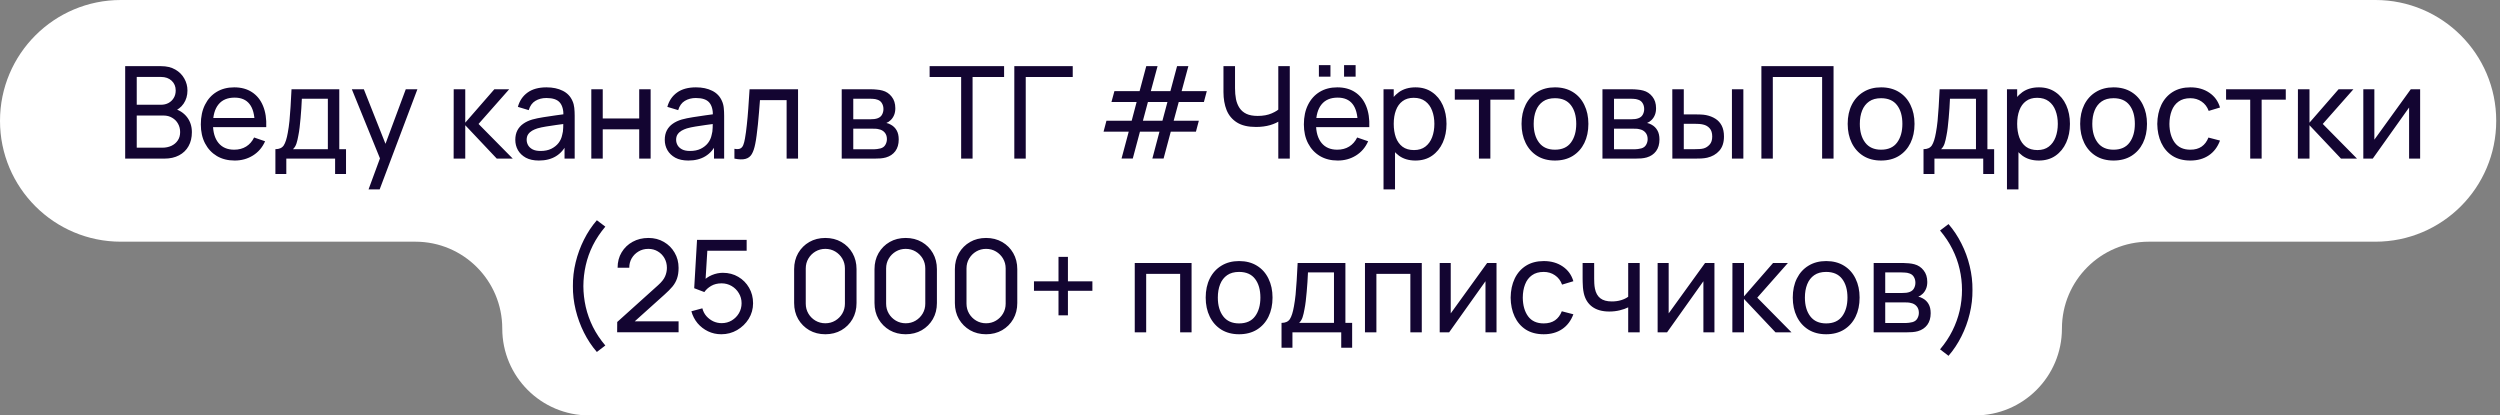
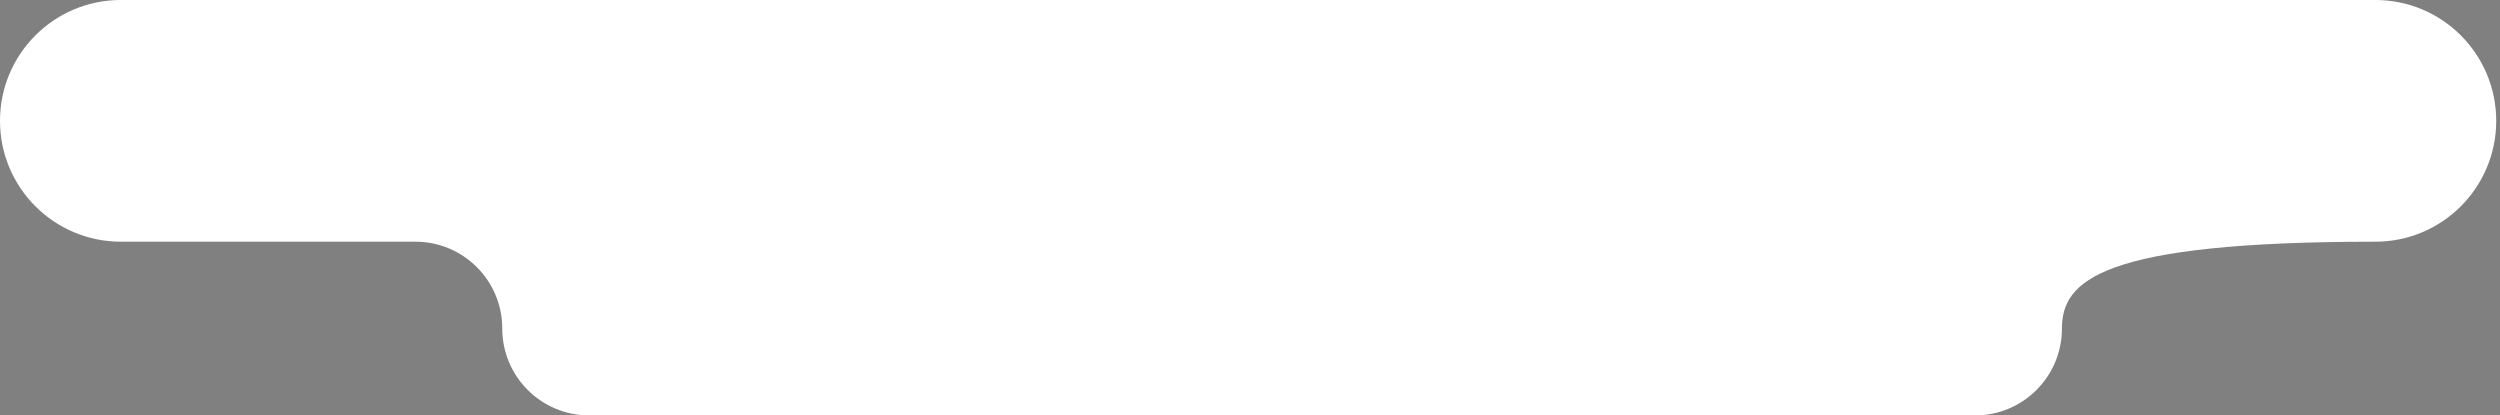
<svg xmlns="http://www.w3.org/2000/svg" width="331" height="55" viewBox="0 0 331 55" fill="none">
  <rect x="0" y="0" width="331" height="55" fill="#808080" stroke="none" />
-   <path d="M0 16C0 7.163 7.163 0 16 0H314.5C323.337 0 330.5 7.163 330.5 16V16C330.5 24.837 323.337 32 314.5 32H284.5C278.149 32 273 37.149 273 43.5V43.5C273 49.851 267.851 55 261.5 55H78C71.649 55 66.5 49.851 66.5 43.5V43.5C66.5 37.149 61.351 32 55 32H16C7.163 32 0 24.837 0 16V16Z" fill="white" />
-   <path d="M16.574 21V8.76H21.342C22.073 8.76 22.697 8.91 23.212 9.21C23.734 9.511 24.13 9.908 24.402 10.4C24.68 10.888 24.819 11.415 24.819 11.982C24.819 12.645 24.649 13.225 24.309 13.724C23.969 14.223 23.51 14.566 22.932 14.752L22.915 14.336C23.703 14.546 24.314 14.931 24.751 15.492C25.187 16.053 25.405 16.722 25.405 17.498C25.405 18.212 25.258 18.83 24.963 19.351C24.674 19.872 24.255 20.277 23.705 20.567C23.161 20.855 22.515 21 21.767 21H16.574ZM18.104 19.555H21.478C21.932 19.555 22.337 19.473 22.694 19.308C23.051 19.139 23.331 18.901 23.535 18.595C23.745 18.288 23.85 17.92 23.85 17.489C23.85 17.076 23.756 16.705 23.569 16.376C23.388 16.047 23.13 15.787 22.796 15.594C22.467 15.396 22.085 15.296 21.648 15.296H18.104V19.555ZM18.104 13.868H21.325C21.688 13.868 22.014 13.792 22.303 13.639C22.598 13.48 22.83 13.259 23 12.976C23.175 12.693 23.263 12.361 23.263 11.982C23.263 11.454 23.085 11.024 22.728 10.69C22.371 10.355 21.903 10.188 21.325 10.188H18.104V13.868ZM31.077 21.255C30.176 21.255 29.389 21.057 28.714 20.66C28.046 20.258 27.524 19.7 27.15 18.985C26.776 18.266 26.589 17.427 26.589 16.47C26.589 15.466 26.773 14.6 27.142 13.868C27.51 13.132 28.023 12.565 28.68 12.168C29.343 11.766 30.119 11.565 31.009 11.565C31.933 11.565 32.718 11.777 33.364 12.203C34.015 12.627 34.503 13.234 34.826 14.021C35.154 14.809 35.296 15.747 35.251 16.835H33.721V16.291C33.704 15.163 33.474 14.322 33.032 13.767C32.59 13.206 31.933 12.925 31.06 12.925C30.125 12.925 29.414 13.225 28.927 13.826C28.439 14.427 28.196 15.288 28.196 16.41C28.196 17.492 28.439 18.331 28.927 18.926C29.414 19.521 30.108 19.819 31.009 19.819C31.616 19.819 32.142 19.68 32.59 19.402C33.038 19.124 33.389 18.725 33.644 18.203L35.098 18.705C34.741 19.515 34.202 20.144 33.483 20.592C32.769 21.034 31.967 21.255 31.077 21.255ZM27.686 16.835V15.62H34.469V16.835H27.686ZM36.463 23.04V19.75C36.979 19.75 37.347 19.583 37.568 19.249C37.789 18.909 37.968 18.351 38.104 17.575C38.194 17.087 38.268 16.566 38.325 16.011C38.381 15.455 38.429 14.838 38.469 14.158C38.514 13.472 38.557 12.693 38.597 11.82H44.921V19.75H45.813V23.04H44.368V21H37.908V23.04H36.463ZM38.792 19.75H43.408V13.069H39.965C39.948 13.472 39.925 13.894 39.897 14.336C39.869 14.772 39.835 15.209 39.795 15.645C39.761 16.081 39.719 16.495 39.668 16.886C39.622 17.271 39.569 17.617 39.506 17.923C39.432 18.348 39.347 18.708 39.251 19.003C39.155 19.297 39.002 19.547 38.792 19.75ZM48.794 25.08L50.571 20.252L50.596 21.68L46.584 11.82H48.174L51.319 19.75H50.775L53.724 11.82H55.263L50.265 25.08H48.794ZM60.061 21L60.07 11.82H61.6V16.24L65.45 11.82H67.414L63.359 16.41L67.89 21H65.773L61.6 16.58V21H60.061ZM71.345 21.255C70.66 21.255 70.085 21.13 69.62 20.881C69.161 20.626 68.812 20.292 68.574 19.878C68.342 19.464 68.226 19.011 68.226 18.518C68.226 18.036 68.317 17.62 68.498 17.268C68.685 16.912 68.946 16.617 69.28 16.384C69.614 16.146 70.014 15.96 70.478 15.823C70.915 15.704 71.402 15.602 71.94 15.518C72.484 15.427 73.034 15.345 73.589 15.271C74.145 15.197 74.663 15.127 75.145 15.059L74.601 15.373C74.618 14.557 74.454 13.954 74.108 13.562C73.768 13.171 73.179 12.976 72.34 12.976C71.785 12.976 71.297 13.104 70.878 13.358C70.464 13.608 70.172 14.016 70.002 14.582L68.566 14.149C68.787 13.344 69.215 12.713 69.849 12.254C70.484 11.794 71.32 11.565 72.357 11.565C73.19 11.565 73.904 11.715 74.499 12.015C75.1 12.31 75.53 12.758 75.791 13.358C75.921 13.642 76.003 13.951 76.037 14.285C76.071 14.614 76.088 14.959 76.088 15.322V21H74.745V18.799L75.06 19.003C74.714 19.745 74.23 20.306 73.606 20.686C72.989 21.065 72.235 21.255 71.345 21.255ZM71.575 19.988C72.119 19.988 72.589 19.892 72.986 19.7C73.388 19.501 73.711 19.243 73.955 18.926C74.199 18.603 74.357 18.252 74.431 17.872C74.516 17.589 74.561 17.274 74.567 16.928C74.578 16.577 74.584 16.308 74.584 16.121L75.111 16.351C74.618 16.419 74.133 16.484 73.657 16.546C73.181 16.608 72.731 16.676 72.306 16.75C71.881 16.818 71.498 16.9 71.158 16.997C70.909 17.076 70.674 17.178 70.453 17.302C70.238 17.427 70.062 17.589 69.926 17.787C69.796 17.98 69.73 18.221 69.73 18.509C69.73 18.759 69.793 18.997 69.917 19.224C70.048 19.45 70.246 19.634 70.512 19.776C70.784 19.918 71.139 19.988 71.575 19.988ZM78.29 21V11.82H79.803V15.688H84.631V11.82H86.144V21H84.631V17.124H79.803V21H78.29ZM91.135 21.255C90.449 21.255 89.874 21.13 89.409 20.881C88.95 20.626 88.602 20.292 88.364 19.878C88.131 19.464 88.015 19.011 88.015 18.518C88.015 18.036 88.106 17.62 88.287 17.268C88.474 16.912 88.735 16.617 89.069 16.384C89.403 16.146 89.803 15.96 90.267 15.823C90.704 15.704 91.191 15.602 91.73 15.518C92.273 15.427 92.823 15.345 93.379 15.271C93.934 15.197 94.452 15.127 94.934 15.059L94.39 15.373C94.407 14.557 94.243 13.954 93.897 13.562C93.557 13.171 92.968 12.976 92.129 12.976C91.574 12.976 91.086 13.104 90.667 13.358C90.253 13.608 89.962 14.016 89.791 14.582L88.355 14.149C88.576 13.344 89.004 12.713 89.638 12.254C90.273 11.794 91.109 11.565 92.146 11.565C92.979 11.565 93.693 11.715 94.288 12.015C94.889 12.31 95.319 12.758 95.58 13.358C95.71 13.642 95.793 13.951 95.826 14.285C95.861 14.614 95.877 14.959 95.877 15.322V21H94.534V18.799L94.849 19.003C94.503 19.745 94.019 20.306 93.395 20.686C92.778 21.065 92.024 21.255 91.135 21.255ZM91.364 19.988C91.908 19.988 92.378 19.892 92.775 19.7C93.177 19.501 93.5 19.243 93.744 18.926C93.988 18.603 94.146 18.252 94.22 17.872C94.305 17.589 94.35 17.274 94.356 16.928C94.367 16.577 94.373 16.308 94.373 16.121L94.9 16.351C94.407 16.419 93.922 16.484 93.447 16.546C92.971 16.608 92.52 16.676 92.095 16.75C91.67 16.818 91.287 16.9 90.948 16.997C90.698 17.076 90.463 17.178 90.242 17.302C90.027 17.427 89.851 17.589 89.715 17.787C89.585 17.98 89.519 18.221 89.519 18.509C89.519 18.759 89.582 18.997 89.707 19.224C89.837 19.45 90.035 19.634 90.302 19.776C90.573 19.918 90.928 19.988 91.364 19.988ZM97.237 21V19.7C97.578 19.762 97.835 19.75 98.011 19.666C98.192 19.575 98.326 19.419 98.41 19.198C98.501 18.971 98.575 18.688 98.632 18.348C98.728 17.81 98.81 17.209 98.878 16.546C98.952 15.883 99.017 15.158 99.073 14.37C99.136 13.577 99.192 12.727 99.243 11.82H105.661V21H104.148V13.257H100.62C100.586 13.778 100.544 14.313 100.493 14.863C100.448 15.413 100.399 15.948 100.348 16.47C100.297 16.985 100.241 17.467 100.178 17.915C100.122 18.357 100.059 18.739 99.992 19.062C99.884 19.617 99.734 20.062 99.541 20.396C99.348 20.725 99.071 20.938 98.708 21.034C98.345 21.136 97.855 21.125 97.237 21ZM111.443 21V11.82H115.353C115.586 11.82 115.835 11.834 116.101 11.863C116.373 11.885 116.62 11.928 116.841 11.99C117.334 12.12 117.739 12.389 118.056 12.797C118.379 13.2 118.541 13.71 118.541 14.328C118.541 14.673 118.487 14.973 118.379 15.229C118.277 15.483 118.13 15.704 117.937 15.892C117.852 15.976 117.759 16.053 117.657 16.121C117.555 16.189 117.453 16.243 117.351 16.282C117.549 16.317 117.75 16.393 117.954 16.512C118.277 16.688 118.529 16.934 118.711 17.252C118.898 17.569 118.991 17.974 118.991 18.467C118.991 19.09 118.841 19.606 118.541 20.014C118.24 20.416 117.827 20.694 117.3 20.847C117.079 20.909 116.835 20.952 116.569 20.974C116.302 20.991 116.045 21 115.795 21H111.443ZM112.973 19.767H115.71C115.829 19.767 115.971 19.756 116.135 19.733C116.305 19.711 116.455 19.683 116.586 19.648C116.88 19.564 117.093 19.405 117.223 19.172C117.359 18.94 117.427 18.688 117.427 18.416C117.427 18.053 117.325 17.759 117.121 17.532C116.923 17.305 116.659 17.164 116.331 17.107C116.212 17.073 116.081 17.053 115.94 17.047C115.804 17.042 115.682 17.039 115.574 17.039H112.973V19.767ZM112.973 15.79H115.251C115.41 15.79 115.577 15.781 115.753 15.764C115.928 15.741 116.081 15.704 116.212 15.653C116.472 15.557 116.662 15.399 116.781 15.178C116.906 14.951 116.968 14.704 116.968 14.438C116.968 14.143 116.9 13.886 116.764 13.665C116.634 13.438 116.433 13.282 116.161 13.197C115.979 13.129 115.775 13.092 115.549 13.086C115.328 13.075 115.186 13.069 115.124 13.069H112.973V15.79ZM127.256 21V10.197H123.082V8.76H132.942V10.197H128.769V21H127.256ZM134.295 21V8.76H142.03V10.197H135.808V21H134.295ZM148.492 20.991L149.444 17.43H146.112L146.494 15.985H149.835L150.489 13.503H147.157L147.548 12.066H150.88L151.764 8.76H153.26L152.368 12.066H154.96L155.844 8.76H157.34L156.448 12.066H159.78L159.397 13.503H156.065L155.394 15.985H158.726L158.343 17.43H155.011L154.059 20.991H152.572L153.515 17.43H150.931L149.979 20.991H148.492ZM151.322 15.985H153.906L154.569 13.503H151.985L151.322 15.985ZM169.246 21V15.356L169.586 15.892C169.218 16.169 168.747 16.393 168.175 16.563C167.608 16.727 166.979 16.809 166.288 16.809C165.24 16.809 164.401 16.611 163.772 16.215C163.143 15.818 162.687 15.274 162.403 14.582C162.126 13.886 161.987 13.086 161.987 12.185V8.76H163.517V11.684C163.517 12.2 163.559 12.681 163.644 13.129C163.735 13.571 163.891 13.959 164.112 14.293C164.333 14.628 164.639 14.889 165.03 15.075C165.421 15.257 165.917 15.348 166.517 15.348C167.243 15.348 167.863 15.234 168.379 15.008C168.9 14.781 169.277 14.537 169.509 14.277L169.246 15.288V8.76H170.767V21H169.246ZM177.954 10.154V8.624H179.484V10.154H177.954ZM174.622 10.154V8.624H176.152V10.154H174.622ZM177.121 21.255C176.22 21.255 175.432 21.057 174.758 20.66C174.089 20.258 173.568 19.7 173.194 18.985C172.82 18.266 172.633 17.427 172.633 16.47C172.633 15.466 172.817 14.6 173.186 13.868C173.554 13.132 174.067 12.565 174.724 12.168C175.387 11.766 176.163 11.565 177.053 11.565C177.977 11.565 178.762 11.777 179.408 12.203C180.059 12.627 180.547 13.234 180.87 14.021C181.198 14.809 181.34 15.747 181.295 16.835H179.765V16.291C179.748 15.163 179.518 14.322 179.076 13.767C178.634 13.206 177.977 12.925 177.104 12.925C176.169 12.925 175.458 13.225 174.971 13.826C174.483 14.427 174.24 15.288 174.24 16.41C174.24 17.492 174.483 18.331 174.971 18.926C175.458 19.521 176.152 19.819 177.053 19.819C177.659 19.819 178.186 19.68 178.634 19.402C179.082 19.124 179.433 18.725 179.688 18.203L181.142 18.705C180.785 19.515 180.246 20.144 179.527 20.592C178.813 21.034 178.011 21.255 177.121 21.255ZM173.73 16.835V15.62H180.513V16.835H173.73ZM187.403 21.255C186.542 21.255 185.816 21.043 185.227 20.617C184.638 20.187 184.19 19.606 183.884 18.875C183.584 18.138 183.434 17.314 183.434 16.401C183.434 15.478 183.584 14.65 183.884 13.919C184.19 13.188 184.638 12.613 185.227 12.194C185.822 11.775 186.55 11.565 187.412 11.565C188.262 11.565 188.993 11.777 189.605 12.203C190.222 12.622 190.695 13.197 191.024 13.928C191.353 14.659 191.517 15.483 191.517 16.401C191.517 17.32 191.353 18.144 191.024 18.875C190.695 19.606 190.222 20.187 189.605 20.617C188.993 21.043 188.259 21.255 187.403 21.255ZM183.179 25.08V11.82H184.53V18.578H184.7V25.08H183.179ZM187.216 19.869C187.822 19.869 188.324 19.716 188.721 19.41C189.117 19.105 189.415 18.691 189.613 18.169C189.811 17.642 189.911 17.053 189.911 16.401C189.911 15.755 189.811 15.172 189.613 14.65C189.42 14.129 189.12 13.716 188.712 13.409C188.31 13.104 187.797 12.95 187.174 12.95C186.579 12.95 186.086 13.098 185.695 13.393C185.304 13.681 185.012 14.087 184.819 14.608C184.626 15.124 184.53 15.722 184.53 16.401C184.53 17.07 184.624 17.668 184.811 18.195C185.003 18.716 185.298 19.127 185.695 19.427C186.091 19.722 186.598 19.869 187.216 19.869ZM195.811 21V13.197H192.615V11.82H200.52V13.197H197.324V21H195.811ZM205.873 21.255C204.961 21.255 204.173 21.048 203.51 20.634C202.853 20.221 202.346 19.648 201.989 18.918C201.632 18.186 201.453 17.348 201.453 16.401C201.453 15.438 201.635 14.594 201.997 13.868C202.36 13.143 202.873 12.579 203.536 12.177C204.199 11.769 204.978 11.565 205.873 11.565C206.791 11.565 207.582 11.772 208.245 12.185C208.908 12.594 209.415 13.163 209.766 13.894C210.123 14.619 210.302 15.455 210.302 16.401C210.302 17.359 210.123 18.203 209.766 18.934C209.409 19.66 208.899 20.229 208.236 20.643C207.573 21.051 206.786 21.255 205.873 21.255ZM205.873 19.819C206.825 19.819 207.534 19.501 207.998 18.866C208.463 18.232 208.695 17.41 208.695 16.401C208.695 15.364 208.46 14.54 207.99 13.928C207.52 13.31 206.814 13.002 205.873 13.002C205.233 13.002 204.706 13.146 204.292 13.435C203.879 13.724 203.57 14.123 203.366 14.633C203.162 15.143 203.06 15.733 203.06 16.401C203.06 17.433 203.298 18.26 203.774 18.884C204.25 19.507 204.95 19.819 205.873 19.819ZM212.165 21V11.82H216.075C216.307 11.82 216.557 11.834 216.823 11.863C217.095 11.885 217.341 11.928 217.562 11.99C218.055 12.12 218.461 12.389 218.778 12.797C219.101 13.2 219.262 13.71 219.262 14.328C219.262 14.673 219.209 14.973 219.101 15.229C218.999 15.483 218.852 15.704 218.659 15.892C218.574 15.976 218.48 16.053 218.378 16.121C218.276 16.189 218.174 16.243 218.072 16.282C218.271 16.317 218.472 16.393 218.676 16.512C218.999 16.688 219.251 16.934 219.432 17.252C219.619 17.569 219.713 17.974 219.713 18.467C219.713 19.09 219.563 19.606 219.262 20.014C218.962 20.416 218.548 20.694 218.021 20.847C217.8 20.909 217.557 20.952 217.29 20.974C217.024 20.991 216.766 21 216.517 21H212.165ZM213.695 19.767H216.432C216.551 19.767 216.693 19.756 216.857 19.733C217.027 19.711 217.177 19.683 217.307 19.648C217.602 19.564 217.815 19.405 217.945 19.172C218.081 18.94 218.149 18.688 218.149 18.416C218.149 18.053 218.047 17.759 217.843 17.532C217.645 17.305 217.381 17.164 217.052 17.107C216.933 17.073 216.803 17.053 216.661 17.047C216.525 17.042 216.404 17.039 216.296 17.039H213.695V19.767ZM213.695 15.79H215.973C216.132 15.79 216.299 15.781 216.474 15.764C216.65 15.741 216.803 15.704 216.933 15.653C217.194 15.557 217.384 15.399 217.503 15.178C217.628 14.951 217.69 14.704 217.69 14.438C217.69 14.143 217.622 13.886 217.486 13.665C217.356 13.438 217.154 13.282 216.882 13.197C216.701 13.129 216.497 13.092 216.27 13.086C216.049 13.075 215.908 13.069 215.845 13.069H213.695V15.79ZM221.42 21L221.412 11.82H222.933V15.143H224.336C224.602 15.143 224.874 15.149 225.152 15.161C225.43 15.172 225.67 15.197 225.874 15.237C226.35 15.333 226.767 15.495 227.124 15.722C227.481 15.948 227.759 16.254 227.957 16.64C228.155 17.025 228.254 17.504 228.254 18.076C228.254 18.869 228.048 19.498 227.634 19.963C227.226 20.422 226.69 20.728 226.027 20.881C225.801 20.932 225.54 20.966 225.245 20.983C224.956 20.994 224.682 21 224.421 21H221.42ZM222.933 19.75H224.446C224.616 19.75 224.806 19.745 225.016 19.733C225.226 19.722 225.413 19.694 225.577 19.648C225.866 19.564 226.124 19.396 226.35 19.147C226.583 18.898 226.699 18.541 226.699 18.076C226.699 17.606 226.586 17.243 226.359 16.988C226.138 16.733 225.846 16.566 225.483 16.486C225.319 16.447 225.146 16.421 224.965 16.41C224.784 16.399 224.611 16.393 224.446 16.393H222.933V19.75ZM229.308 21V11.82H230.821V21H229.308ZM233.208 21V8.76H242.762V21H241.249V10.197H234.721V21H233.208ZM249.054 21.255C248.142 21.255 247.354 21.048 246.691 20.634C246.034 20.221 245.527 19.648 245.17 18.918C244.813 18.186 244.634 17.348 244.634 16.401C244.634 15.438 244.815 14.594 245.178 13.868C245.541 13.143 246.054 12.579 246.717 12.177C247.38 11.769 248.159 11.565 249.054 11.565C249.972 11.565 250.763 11.772 251.426 12.185C252.089 12.594 252.596 13.163 252.947 13.894C253.304 14.619 253.483 15.455 253.483 16.401C253.483 17.359 253.304 18.203 252.947 18.934C252.59 19.66 252.08 20.229 251.417 20.643C250.754 21.051 249.966 21.255 249.054 21.255ZM249.054 19.819C250.006 19.819 250.714 19.501 251.179 18.866C251.644 18.232 251.876 17.41 251.876 16.401C251.876 15.364 251.641 14.54 251.171 13.928C250.7 13.31 249.995 13.002 249.054 13.002C248.414 13.002 247.887 13.146 247.473 13.435C247.059 13.724 246.751 14.123 246.547 14.633C246.343 15.143 246.241 15.733 246.241 16.401C246.241 17.433 246.479 18.26 246.955 18.884C247.431 19.507 248.13 19.819 249.054 19.819ZM254.674 23.04V19.75C255.19 19.75 255.558 19.583 255.779 19.249C256 18.909 256.179 18.351 256.315 17.575C256.405 17.087 256.479 16.566 256.536 16.011C256.592 15.455 256.64 14.838 256.68 14.158C256.725 13.472 256.768 12.693 256.808 11.82H263.132V19.75H264.024V23.04H262.579V21H256.119V23.04H254.674ZM257.003 19.75H261.619V13.069H258.176C258.159 13.472 258.136 13.894 258.108 14.336C258.08 14.772 258.046 15.209 258.006 15.645C257.972 16.081 257.93 16.495 257.879 16.886C257.833 17.271 257.779 17.617 257.717 17.923C257.643 18.348 257.558 18.708 257.462 19.003C257.366 19.297 257.213 19.547 257.003 19.75ZM269.946 21.255C269.085 21.255 268.359 21.043 267.77 20.617C267.181 20.187 266.733 19.606 266.427 18.875C266.127 18.138 265.977 17.314 265.977 16.401C265.977 15.478 266.127 14.65 266.427 13.919C266.733 13.188 267.181 12.613 267.77 12.194C268.365 11.775 269.093 11.565 269.955 11.565C270.805 11.565 271.536 11.777 272.148 12.203C272.765 12.622 273.238 13.197 273.567 13.928C273.896 14.659 274.06 15.483 274.06 16.401C274.06 17.32 273.896 18.144 273.567 18.875C273.238 19.606 272.765 20.187 272.148 20.617C271.536 21.043 270.802 21.255 269.946 21.255ZM265.722 25.08V11.82H267.073V18.578H267.243V25.08H265.722ZM269.759 19.869C270.365 19.869 270.867 19.716 271.264 19.41C271.66 19.105 271.958 18.691 272.156 18.169C272.354 17.642 272.454 17.053 272.454 16.401C272.454 15.755 272.354 15.172 272.156 14.65C271.963 14.129 271.663 13.716 271.255 13.409C270.853 13.104 270.34 12.95 269.717 12.95C269.122 12.95 268.629 13.098 268.238 13.393C267.847 13.681 267.555 14.087 267.362 14.608C267.169 15.124 267.073 15.722 267.073 16.401C267.073 17.07 267.167 17.668 267.354 18.195C267.546 18.716 267.841 19.127 268.238 19.427C268.634 19.722 269.141 19.869 269.759 19.869ZM279.833 21.255C278.921 21.255 278.133 21.048 277.47 20.634C276.813 20.221 276.306 19.648 275.949 18.918C275.592 18.186 275.413 17.348 275.413 16.401C275.413 15.438 275.595 14.594 275.957 13.868C276.32 13.143 276.833 12.579 277.496 12.177C278.159 11.769 278.938 11.565 279.833 11.565C280.751 11.565 281.542 11.772 282.205 12.185C282.868 12.594 283.375 13.163 283.726 13.894C284.083 14.619 284.262 15.455 284.262 16.401C284.262 17.359 284.083 18.203 283.726 18.934C283.369 19.66 282.859 20.229 282.196 20.643C281.533 21.051 280.746 21.255 279.833 21.255ZM279.833 19.819C280.785 19.819 281.494 19.501 281.958 18.866C282.423 18.232 282.655 17.41 282.655 16.401C282.655 15.364 282.42 14.54 281.95 13.928C281.48 13.31 280.774 13.002 279.833 13.002C279.193 13.002 278.666 13.146 278.252 13.435C277.839 13.724 277.53 14.123 277.326 14.633C277.122 15.143 277.02 15.733 277.02 16.401C277.02 17.433 277.258 18.26 277.734 18.884C278.21 19.507 278.91 19.819 279.833 19.819ZM290.001 21.255C289.072 21.255 288.281 21.048 287.629 20.634C286.983 20.215 286.49 19.64 286.15 18.909C285.81 18.178 285.635 17.345 285.623 16.41C285.635 15.452 285.813 14.611 286.159 13.886C286.51 13.155 287.012 12.585 287.663 12.177C288.315 11.769 289.1 11.565 290.018 11.565C290.987 11.565 291.82 11.803 292.517 12.279C293.22 12.755 293.69 13.407 293.928 14.234L292.432 14.684C292.239 14.152 291.925 13.738 291.488 13.444C291.058 13.149 290.562 13.002 290.001 13.002C289.372 13.002 288.853 13.149 288.445 13.444C288.037 13.732 287.734 14.135 287.536 14.65C287.338 15.161 287.236 15.747 287.23 16.41C287.241 17.43 287.476 18.255 287.935 18.884C288.4 19.507 289.089 19.819 290.001 19.819C290.602 19.819 291.1 19.683 291.497 19.41C291.894 19.133 292.194 18.733 292.398 18.212L293.928 18.611C293.611 19.467 293.115 20.122 292.44 20.575C291.766 21.028 290.953 21.255 290.001 21.255ZM297.928 21V13.197H294.732V11.82H302.637V13.197H299.441V21H297.928ZM304.237 21L304.246 11.82H305.776V16.24L309.626 11.82H311.59L307.535 16.41L312.066 21H309.949L305.776 16.58V21H304.237ZM320.426 11.82V21H318.964V14.234L314.153 21H312.903V11.82H314.365V18.492L319.185 11.82H320.426ZM79.023 46.601C78.36 45.836 77.791 44.977 77.315 44.026C76.839 43.074 76.473 42.073 76.218 41.025C75.963 39.977 75.841 38.928 75.853 37.88C75.841 36.826 75.963 35.775 76.218 34.727C76.473 33.678 76.839 32.681 77.315 31.735C77.791 30.782 78.36 29.924 79.023 29.159L80.145 30.009C79.477 30.802 78.927 31.627 78.496 32.483C78.071 33.338 77.757 34.219 77.553 35.126C77.349 36.027 77.244 36.945 77.238 37.88C77.244 38.804 77.349 39.722 77.553 40.634C77.762 41.541 78.08 42.425 78.505 43.286C78.935 44.142 79.482 44.961 80.145 45.742L79.023 46.601ZM81.71 43.992L81.719 42.632L87.15 37.744C87.604 37.336 87.907 36.951 88.06 36.588C88.219 36.22 88.298 35.843 88.298 35.458C88.298 34.987 88.19 34.562 87.975 34.182C87.76 33.803 87.465 33.502 87.091 33.282C86.722 33.06 86.303 32.95 85.833 32.95C85.346 32.95 84.912 33.066 84.532 33.298C84.153 33.525 83.852 33.828 83.631 34.208C83.416 34.588 83.311 35.001 83.317 35.449H81.77C81.77 34.678 81.948 33.998 82.305 33.409C82.662 32.814 83.147 32.349 83.759 32.015C84.376 31.675 85.076 31.505 85.858 31.505C86.618 31.505 87.298 31.681 87.898 32.032C88.499 32.378 88.972 32.851 89.318 33.452C89.669 34.047 89.845 34.721 89.845 35.474C89.845 36.007 89.777 36.469 89.641 36.86C89.51 37.251 89.306 37.614 89.029 37.948C88.751 38.277 88.403 38.628 87.983 39.002L83.47 43.056L83.274 42.547H89.845V43.992H81.71ZM95.499 44.255C94.871 44.255 94.284 44.125 93.74 43.864C93.202 43.603 92.74 43.246 92.355 42.793C91.975 42.334 91.703 41.807 91.538 41.212L92.992 40.821C93.094 41.223 93.275 41.572 93.536 41.867C93.797 42.156 94.1 42.382 94.445 42.547C94.797 42.705 95.162 42.785 95.542 42.785C96.041 42.785 96.488 42.666 96.885 42.428C97.287 42.184 97.605 41.864 97.837 41.467C98.069 41.065 98.186 40.626 98.186 40.15C98.186 39.657 98.064 39.212 97.82 38.815C97.582 38.413 97.262 38.095 96.859 37.863C96.457 37.631 96.018 37.514 95.542 37.514C95.004 37.514 94.542 37.628 94.156 37.855C93.777 38.075 93.477 38.347 93.255 38.67L91.912 38.16L92.287 31.76H98.857V33.197H93.017L93.689 32.568L93.374 37.693L93.043 37.26C93.383 36.897 93.788 36.616 94.258 36.418C94.734 36.22 95.219 36.12 95.712 36.12C96.471 36.12 97.151 36.299 97.752 36.656C98.353 37.007 98.829 37.489 99.18 38.101C99.531 38.707 99.707 39.39 99.707 40.15C99.707 40.903 99.514 41.592 99.129 42.215C98.744 42.833 98.231 43.328 97.591 43.703C96.956 44.071 96.259 44.255 95.499 44.255ZM109.274 44.255C108.481 44.255 107.772 44.077 107.149 43.719C106.531 43.357 106.041 42.867 105.679 42.249C105.322 41.626 105.143 40.917 105.143 40.124V35.636C105.143 34.843 105.322 34.134 105.679 33.511C106.041 32.888 106.531 32.398 107.149 32.041C107.772 31.683 108.481 31.505 109.274 31.505C110.067 31.505 110.776 31.683 111.399 32.041C112.022 32.398 112.513 32.888 112.87 33.511C113.227 34.134 113.405 34.843 113.405 35.636V40.124C113.405 40.917 113.227 41.626 112.87 42.249C112.513 42.867 112.022 43.357 111.399 43.719C110.776 44.077 110.067 44.255 109.274 44.255ZM109.274 42.801C109.756 42.801 110.192 42.685 110.583 42.453C110.974 42.221 111.286 41.909 111.518 41.518C111.75 41.121 111.867 40.685 111.867 40.209V35.542C111.867 35.061 111.75 34.624 111.518 34.233C111.286 33.843 110.974 33.531 110.583 33.298C110.192 33.066 109.756 32.95 109.274 32.95C108.798 32.95 108.362 33.066 107.965 33.298C107.574 33.531 107.262 33.843 107.03 34.233C106.798 34.624 106.682 35.061 106.682 35.542V40.209C106.682 40.685 106.798 41.121 107.03 41.518C107.262 41.909 107.574 42.221 107.965 42.453C108.362 42.685 108.798 42.801 109.274 42.801ZM119.916 44.255C119.122 44.255 118.414 44.077 117.791 43.719C117.173 43.357 116.683 42.867 116.32 42.249C115.963 41.626 115.785 40.917 115.785 40.124V35.636C115.785 34.843 115.963 34.134 116.32 33.511C116.683 32.888 117.173 32.398 117.791 32.041C118.414 31.683 119.122 31.505 119.916 31.505C120.709 31.505 121.417 31.683 122.041 32.041C122.664 32.398 123.154 32.888 123.511 33.511C123.868 34.134 124.047 34.843 124.047 35.636V40.124C124.047 40.917 123.868 41.626 123.511 42.249C123.154 42.867 122.664 43.357 122.041 43.719C121.417 44.077 120.709 44.255 119.916 44.255ZM119.916 42.801C120.397 42.801 120.834 42.685 121.225 42.453C121.616 42.221 121.927 41.909 122.16 41.518C122.392 41.121 122.508 40.685 122.508 40.209V35.542C122.508 35.061 122.392 34.624 122.16 34.233C121.927 33.843 121.616 33.531 121.225 33.298C120.834 33.066 120.397 32.95 119.916 32.95C119.44 32.95 119.003 33.066 118.607 33.298C118.216 33.531 117.904 33.843 117.672 34.233C117.439 34.624 117.323 35.061 117.323 35.542V40.209C117.323 40.685 117.439 41.121 117.672 41.518C117.904 41.909 118.216 42.221 118.607 42.453C119.003 42.685 119.44 42.801 119.916 42.801ZM130.557 44.255C129.764 44.255 129.056 44.077 128.432 43.719C127.815 43.357 127.324 42.867 126.962 42.249C126.605 41.626 126.426 40.917 126.426 40.124V35.636C126.426 34.843 126.605 34.134 126.962 33.511C127.324 32.888 127.815 32.398 128.432 32.041C129.056 31.683 129.764 31.505 130.557 31.505C131.351 31.505 132.059 31.683 132.682 32.041C133.306 32.398 133.796 32.888 134.153 33.511C134.51 34.134 134.688 34.843 134.688 35.636V40.124C134.688 40.917 134.51 41.626 134.153 42.249C133.796 42.867 133.306 43.357 132.682 43.719C132.059 44.077 131.351 44.255 130.557 44.255ZM130.557 42.801C131.039 42.801 131.475 42.685 131.866 42.453C132.257 42.221 132.569 41.909 132.801 41.518C133.034 41.121 133.15 40.685 133.15 40.209V35.542C133.15 35.061 133.034 34.624 132.801 34.233C132.569 33.843 132.257 33.531 131.866 33.298C131.475 33.066 131.039 32.95 130.557 32.95C130.081 32.95 129.645 33.066 129.248 33.298C128.857 33.531 128.546 33.843 128.313 34.233C128.081 34.624 127.965 35.061 127.965 35.542V40.209C127.965 40.685 128.081 41.121 128.313 41.518C128.546 41.909 128.857 42.221 129.248 42.453C129.645 42.685 130.081 42.801 130.557 42.801ZM140.145 41.748V38.501H136.898V37.251H140.145V34.013H141.394V37.251H144.633V38.501H141.394V41.748H140.145ZM150.241 44V34.82H157.764V44H156.251V36.257H151.754V44H150.241ZM164.054 44.255C163.142 44.255 162.354 44.048 161.691 43.635C161.034 43.221 160.527 42.648 160.17 41.917C159.813 41.187 159.634 40.348 159.634 39.401C159.634 38.438 159.815 37.594 160.178 36.868C160.541 36.143 161.054 35.579 161.717 35.177C162.38 34.769 163.159 34.565 164.054 34.565C164.972 34.565 165.763 34.772 166.426 35.185C167.089 35.593 167.596 36.163 167.947 36.894C168.304 37.619 168.483 38.455 168.483 39.401C168.483 40.359 168.304 41.203 167.947 41.934C167.59 42.66 167.08 43.229 166.417 43.643C165.754 44.051 164.966 44.255 164.054 44.255ZM164.054 42.819C165.006 42.819 165.714 42.501 166.179 41.867C166.644 41.232 166.876 40.41 166.876 39.401C166.876 38.364 166.641 37.54 166.171 36.928C165.7 36.31 164.995 36.002 164.054 36.002C163.414 36.002 162.887 36.146 162.473 36.435C162.059 36.724 161.751 37.123 161.547 37.633C161.343 38.144 161.241 38.733 161.241 39.401C161.241 40.433 161.479 41.26 161.955 41.883C162.431 42.507 163.13 42.819 164.054 42.819ZM169.674 46.04V42.751C170.19 42.751 170.558 42.583 170.779 42.249C171 41.909 171.179 41.351 171.315 40.575C171.405 40.087 171.479 39.566 171.536 39.011C171.592 38.455 171.64 37.837 171.68 37.157C171.725 36.472 171.768 35.693 171.808 34.82H178.132V42.751H179.024V46.04H177.579V44H171.119V46.04H169.674ZM172.003 42.751H176.619V36.069H173.176C173.159 36.472 173.136 36.894 173.108 37.336C173.08 37.772 173.046 38.209 173.006 38.645C172.972 39.081 172.93 39.495 172.879 39.886C172.833 40.271 172.779 40.617 172.717 40.923C172.643 41.348 172.558 41.708 172.462 42.002C172.366 42.297 172.213 42.547 172.003 42.751ZM180.722 44V34.82H188.244V44H186.731V36.257H182.235V44H180.722ZM198.139 34.82V44H196.677V37.234L191.866 44H190.616V34.82H192.078V41.492L196.898 34.82H198.139ZM204.387 44.255C203.457 44.255 202.667 44.048 202.015 43.635C201.369 43.215 200.876 42.64 200.536 41.909C200.196 41.178 200.02 40.345 200.009 39.41C200.02 38.452 200.199 37.611 200.545 36.886C200.896 36.154 201.397 35.585 202.049 35.177C202.701 34.769 203.486 34.565 204.404 34.565C205.373 34.565 206.206 34.803 206.903 35.279C207.605 35.755 208.076 36.407 208.314 37.234L206.818 37.684C206.625 37.152 206.31 36.738 205.874 36.444C205.443 36.149 204.948 36.002 204.387 36.002C203.758 36.002 203.239 36.149 202.831 36.444C202.423 36.733 202.12 37.135 201.922 37.651C201.723 38.16 201.621 38.747 201.616 39.41C201.627 40.43 201.862 41.255 202.321 41.883C202.786 42.507 203.474 42.819 204.387 42.819C204.987 42.819 205.486 42.682 205.883 42.41C206.279 42.133 206.58 41.733 206.784 41.212L208.314 41.611C207.996 42.467 207.5 43.122 206.826 43.575C206.152 44.028 205.339 44.255 204.387 44.255ZM215.573 44V40.694C215.267 40.846 214.896 40.977 214.46 41.084C214.029 41.192 213.567 41.246 213.074 41.246C212.139 41.246 211.386 41.036 210.813 40.617C210.241 40.198 209.867 39.594 209.691 38.806C209.64 38.569 209.604 38.322 209.581 38.067C209.564 37.812 209.553 37.58 209.547 37.37C209.541 37.16 209.538 37.007 209.538 36.911V34.82H211.068V36.911C211.068 37.075 211.074 37.279 211.085 37.523C211.097 37.761 211.125 37.993 211.17 38.22C211.284 38.781 211.519 39.203 211.876 39.486C212.239 39.77 212.749 39.911 213.406 39.911C213.848 39.911 214.256 39.855 214.63 39.742C215.004 39.628 215.318 39.478 215.573 39.291V34.82H217.095V44H215.573ZM226.992 34.82V44H225.53V37.234L220.719 44H219.47V34.82H220.932V41.492L225.751 34.82H226.992ZM229.364 44L229.373 34.82H230.903V39.24L234.753 34.82H236.717L232.662 39.41L237.193 44H235.076L230.903 39.58V44H229.364ZM241.783 44.255C240.87 44.255 240.083 44.048 239.42 43.635C238.762 43.221 238.255 42.648 237.898 41.917C237.541 41.187 237.363 40.348 237.363 39.401C237.363 38.438 237.544 37.594 237.907 36.868C238.269 36.143 238.782 35.579 239.445 35.177C240.108 34.769 240.887 34.565 241.783 34.565C242.701 34.565 243.491 34.772 244.154 35.185C244.817 35.593 245.324 36.163 245.676 36.894C246.033 37.619 246.211 38.455 246.211 39.401C246.211 40.359 246.033 41.203 245.676 41.934C245.319 42.66 244.809 43.229 244.146 43.643C243.483 44.051 242.695 44.255 241.783 44.255ZM241.783 42.819C242.735 42.819 243.443 42.501 243.908 41.867C244.372 41.232 244.605 40.41 244.605 39.401C244.605 38.364 244.369 37.54 243.899 36.928C243.429 36.31 242.723 36.002 241.783 36.002C241.142 36.002 240.615 36.146 240.202 36.435C239.788 36.724 239.479 37.123 239.275 37.633C239.071 38.144 238.969 38.733 238.969 39.401C238.969 40.433 239.207 41.26 239.683 41.883C240.159 42.507 240.859 42.819 241.783 42.819ZM248.074 44V34.82H251.984C252.216 34.82 252.466 34.834 252.732 34.862C253.004 34.885 253.251 34.928 253.472 34.99C253.965 35.12 254.37 35.389 254.687 35.797C255.01 36.2 255.172 36.71 255.172 37.328C255.172 37.673 255.118 37.974 255.01 38.228C254.908 38.483 254.761 38.705 254.568 38.892C254.483 38.977 254.39 39.053 254.288 39.121C254.186 39.189 254.084 39.243 253.982 39.282C254.18 39.316 254.381 39.393 254.585 39.512C254.908 39.688 255.16 39.934 255.342 40.252C255.529 40.569 255.622 40.974 255.622 41.467C255.622 42.09 255.472 42.606 255.172 43.014C254.871 43.416 254.458 43.694 253.931 43.847C253.71 43.909 253.466 43.952 253.2 43.974C252.933 43.992 252.675 44 252.426 44H248.074ZM249.604 42.767H252.341C252.46 42.767 252.602 42.756 252.766 42.733C252.936 42.711 253.086 42.682 253.217 42.648C253.511 42.563 253.724 42.405 253.854 42.172C253.99 41.94 254.058 41.688 254.058 41.416C254.058 41.053 253.956 40.759 253.752 40.532C253.554 40.305 253.29 40.164 252.962 40.107C252.843 40.073 252.712 40.053 252.571 40.047C252.435 40.042 252.313 40.039 252.205 40.039H249.604V42.767ZM249.604 38.789H251.882C252.041 38.789 252.208 38.781 252.384 38.764C252.559 38.741 252.712 38.705 252.843 38.654C253.103 38.557 253.293 38.398 253.412 38.178C253.537 37.951 253.599 37.704 253.599 37.438C253.599 37.143 253.531 36.886 253.395 36.664C253.265 36.438 253.064 36.282 252.792 36.197C252.61 36.129 252.406 36.092 252.18 36.087C251.959 36.075 251.817 36.069 251.755 36.069H249.604V38.789ZM257.984 47.111L256.862 46.252C257.525 45.471 258.069 44.652 258.494 43.796C258.925 42.935 259.245 42.051 259.455 41.144C259.664 40.232 259.769 39.314 259.769 38.39C259.769 37.455 259.664 36.537 259.455 35.636C259.251 34.729 258.933 33.848 258.503 32.992C258.078 32.137 257.531 31.312 256.862 30.519L257.984 29.669C258.647 30.434 259.217 31.293 259.693 32.245C260.174 33.191 260.54 34.188 260.789 35.236C261.044 36.285 261.166 37.336 261.155 38.39C261.166 39.438 261.044 40.487 260.789 41.535C260.54 42.583 260.174 43.584 259.693 44.535C259.217 45.487 258.647 46.346 257.984 47.111Z" fill="#130531" />
+   <path d="M0 16C0 7.163 7.163 0 16 0H314.5C323.337 0 330.5 7.163 330.5 16V16C330.5 24.837 323.337 32 314.5 32C278.149 32 273 37.149 273 43.5V43.5C273 49.851 267.851 55 261.5 55H78C71.649 55 66.5 49.851 66.5 43.5V43.5C66.5 37.149 61.351 32 55 32H16C7.163 32 0 24.837 0 16V16Z" fill="white" />
</svg>